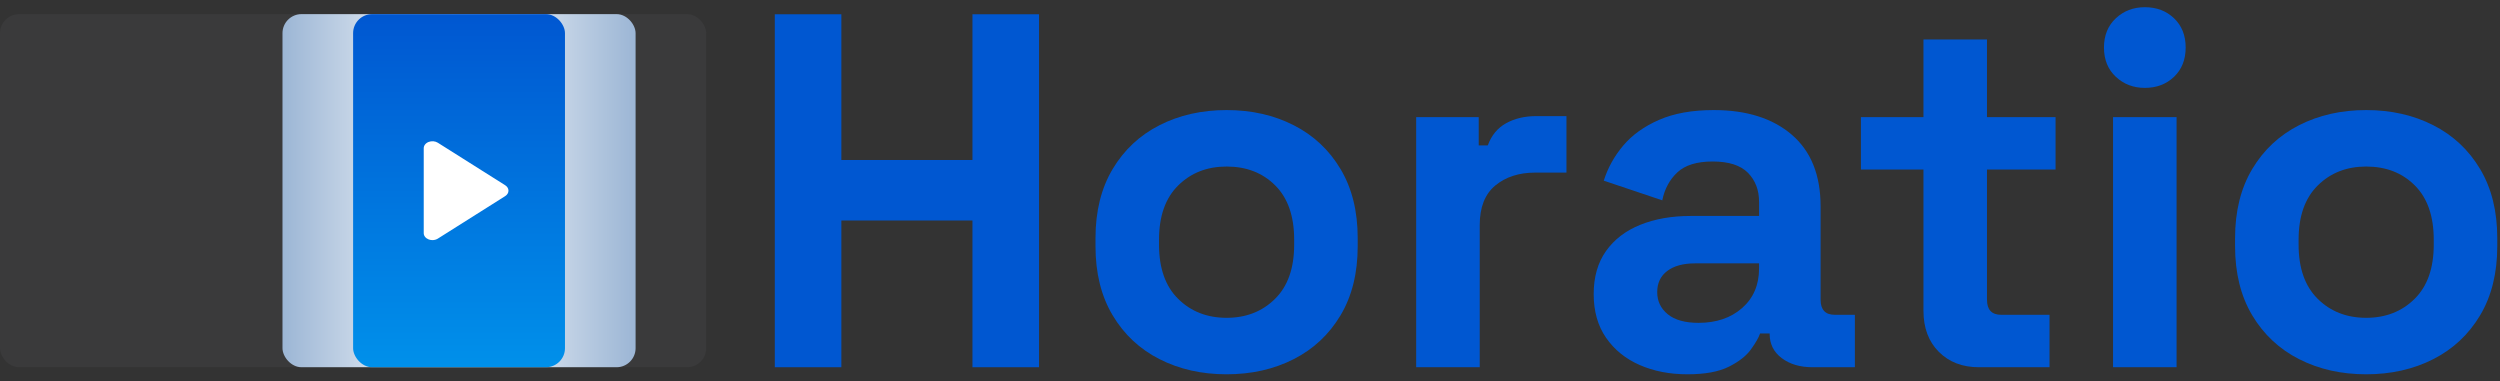
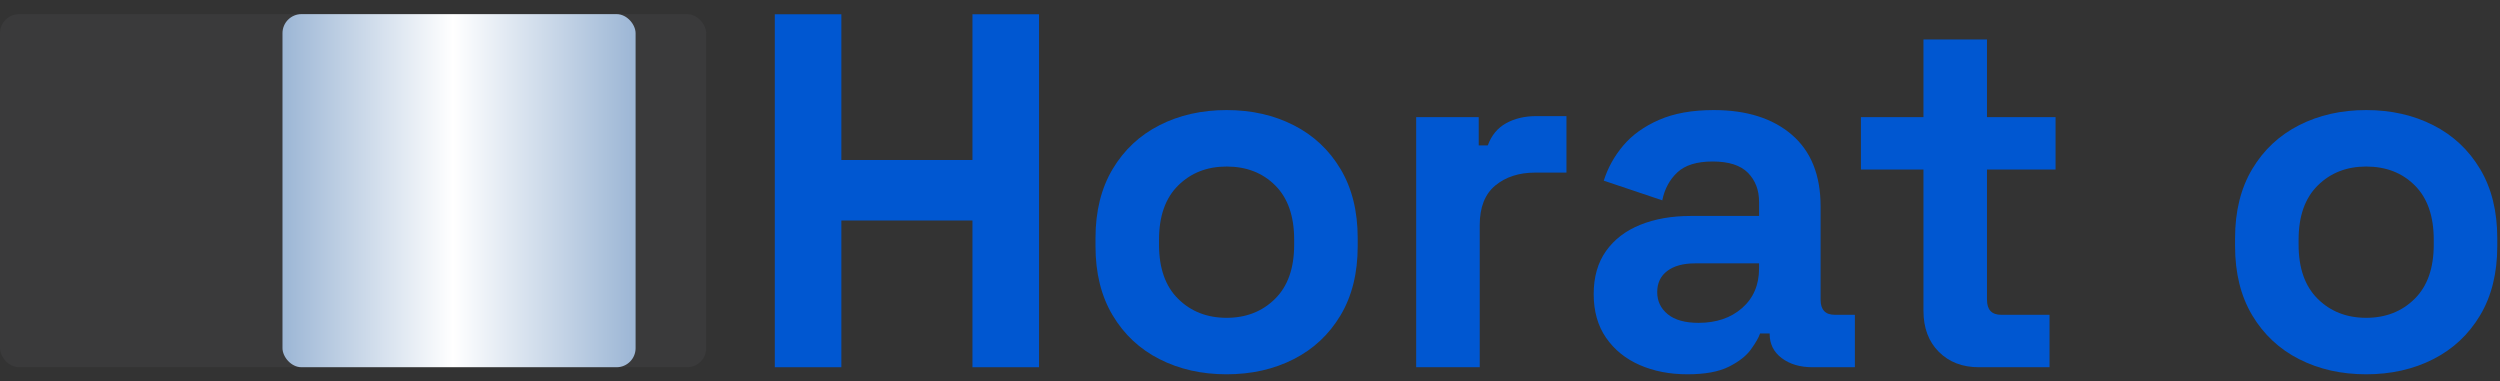
<svg xmlns="http://www.w3.org/2000/svg" width="177px" height="27px" viewBox="0 0 177 27" version="1.1">
  <rect x="0" y="0" width="177" height="27" fill="#333333" stroke="none" />
  <title>horatio-logo</title>
  <defs>
    <linearGradient x1="100%" y1="50%" x2="0%" y2="50%" id="linearGradient-1">
      <stop stop-color="#9CB6D5" offset="0%" />
      <stop stop-color="#FFFFFF" offset="51.666%" />
      <stop stop-color="#9CB6D5" offset="100%" />
    </linearGradient>
    <linearGradient x1="50%" y1="-1.08246745e-13%" x2="50%" y2="100%" id="linearGradient-2">
      <stop stop-color="#0057D1" offset="0%" />
      <stop stop-color="#0090EA" offset="100%" />
    </linearGradient>
  </defs>
  <g id="horatio-logo" stroke="none" stroke-width="1" fill="none" fill-rule="evenodd">
    <g id="Group-2-Copy-5" transform="translate(0, 0.51)">
      <rect id="Rectangle" fill="#5B6065" opacity="0.165" x="0" y="0.49" width="50" height="25" rx="1.348" />
      <g id="Horatio" transform="translate(54.856, 0)" fill="#0057D1" fill-rule="nonzero">
        <polygon id="Path" points="0 25.49 0 0.5 4.712 0.5 4.712 10.817 13.994 10.817 13.994 0.5 18.707 0.5 18.707 25.49 13.994 25.49 13.994 15.101 4.712 15.101 4.712 25.49" />
        <path d="M31.987,25.99 C30.226,25.99 28.643,25.633 27.239,24.919 C25.835,24.205 24.728,23.169 23.919,21.813 C23.11,20.456 22.705,18.826 22.705,16.922 L22.705,16.351 C22.705,14.447 23.11,12.816 23.919,11.46 C24.728,10.103 25.835,9.068 27.239,8.354 C28.643,7.64 30.226,7.283 31.987,7.283 C33.748,7.283 35.331,7.64 36.735,8.354 C38.139,9.068 39.246,10.103 40.055,11.46 C40.865,12.816 41.269,14.447 41.269,16.351 L41.269,16.922 C41.269,18.826 40.865,20.456 40.055,21.813 C39.246,23.169 38.139,24.205 36.735,24.919 C35.331,25.633 33.748,25.99 31.987,25.99 Z M31.987,21.991 C33.368,21.991 34.51,21.545 35.414,20.652 C36.319,19.76 36.771,18.481 36.771,16.815 L36.771,16.458 C36.771,14.792 36.325,13.512 35.432,12.62 C34.54,11.727 33.391,11.281 31.987,11.281 C30.607,11.281 29.464,11.727 28.56,12.62 C27.656,13.512 27.203,14.792 27.203,16.458 L27.203,16.815 C27.203,18.481 27.656,19.76 28.56,20.652 C29.464,21.545 30.607,21.991 31.987,21.991 Z" id="Shape" />
        <path d="M45.41,25.49 L45.41,7.783 L49.837,7.783 L49.837,9.782 L50.48,9.782 C50.742,9.068 51.176,8.544 51.783,8.211 C52.39,7.878 53.098,7.711 53.907,7.711 L56.049,7.711 L56.049,11.71 L53.836,11.71 C52.693,11.71 51.753,12.013 51.015,12.62 C50.278,13.227 49.909,14.161 49.909,15.422 L49.909,25.49 L45.41,25.49 Z" id="Path" />
        <path d="M64.617,25.99 C63.356,25.99 62.225,25.769 61.225,25.329 C60.226,24.889 59.435,24.246 58.851,23.401 C58.268,22.556 57.977,21.527 57.977,20.313 C57.977,19.099 58.268,18.082 58.851,17.261 C59.435,16.44 60.244,15.821 61.279,15.405 C62.314,14.988 63.498,14.78 64.831,14.78 L69.686,14.78 L69.686,13.78 C69.686,12.947 69.425,12.263 68.901,11.727 C68.377,11.192 67.544,10.924 66.402,10.924 C65.283,10.924 64.45,11.18 63.903,11.692 C63.356,12.203 62.999,12.864 62.832,13.673 L58.691,12.281 C58.976,11.376 59.435,10.549 60.065,9.8 C60.696,9.05 61.541,8.443 62.6,7.979 C63.659,7.515 64.95,7.283 66.473,7.283 C68.806,7.283 70.65,7.866 72.007,9.032 C73.364,10.198 74.042,11.888 74.042,14.101 L74.042,20.706 C74.042,21.42 74.375,21.777 75.041,21.777 L76.469,21.777 L76.469,25.49 L73.471,25.49 C72.59,25.49 71.864,25.276 71.293,24.847 C70.722,24.419 70.436,23.848 70.436,23.134 L70.436,23.098 L69.758,23.098 C69.663,23.384 69.448,23.758 69.115,24.222 C68.782,24.687 68.258,25.097 67.544,25.454 C66.83,25.811 65.855,25.99 64.617,25.99 Z M65.402,22.348 C66.664,22.348 67.693,21.997 68.49,21.295 C69.288,20.593 69.686,19.659 69.686,18.493 L69.686,18.136 L65.153,18.136 C64.32,18.136 63.665,18.314 63.189,18.671 C62.713,19.028 62.475,19.528 62.475,20.171 C62.475,20.813 62.725,21.337 63.225,21.741 C63.724,22.146 64.45,22.348 65.402,22.348 Z" id="Shape" />
        <path d="M85.252,25.49 C84.085,25.49 83.139,25.127 82.413,24.401 C81.688,23.675 81.325,22.705 81.325,21.491 L81.325,11.495 L76.898,11.495 L76.898,7.783 L81.325,7.783 L81.325,2.285 L85.823,2.285 L85.823,7.783 L90.678,7.783 L90.678,11.495 L85.823,11.495 L85.823,20.706 C85.823,21.42 86.156,21.777 86.822,21.777 L90.25,21.777 L90.25,25.49 L85.252,25.49 Z" id="Path" />
-         <path d="M94.748,25.49 L94.748,7.783 L99.246,7.783 L99.246,25.49 L94.748,25.49 Z M96.997,5.712 C96.188,5.712 95.503,5.45 94.944,4.927 C94.385,4.403 94.105,3.713 94.105,2.856 C94.105,1.999 94.385,1.309 94.944,0.785 C95.503,0.262 96.188,0 96.997,0 C97.83,0 98.52,0.262 99.067,0.785 C99.615,1.309 99.889,1.999 99.889,2.856 C99.889,3.713 99.615,4.403 99.067,4.927 C98.52,5.45 97.83,5.712 96.997,5.712 Z" id="Shape" />
        <path d="M112.669,25.99 C110.908,25.99 109.325,25.633 107.921,24.919 C106.517,24.205 105.41,23.169 104.601,21.813 C103.792,20.456 103.387,18.826 103.387,16.922 L103.387,16.351 C103.387,14.447 103.792,12.816 104.601,11.46 C105.41,10.103 106.517,9.068 107.921,8.354 C109.325,7.64 110.908,7.283 112.669,7.283 C114.43,7.283 116.013,7.64 117.417,8.354 C118.822,9.068 119.928,10.103 120.737,11.46 C121.547,12.816 121.951,14.447 121.951,16.351 L121.951,16.922 C121.951,18.826 121.547,20.456 120.737,21.813 C119.928,23.169 118.822,24.205 117.417,24.919 C116.013,25.633 114.43,25.99 112.669,25.99 Z M112.669,21.991 C114.05,21.991 115.192,21.545 116.096,20.652 C117.001,19.76 117.453,18.481 117.453,16.815 L117.453,16.458 C117.453,14.792 117.007,13.512 116.114,12.62 C115.222,11.727 114.073,11.281 112.669,11.281 C111.289,11.281 110.146,11.727 109.242,12.62 C108.338,13.512 107.885,14.792 107.885,16.458 L107.885,16.815 C107.885,18.481 108.338,19.76 109.242,20.652 C110.146,21.545 111.289,21.991 112.669,21.991 Z" id="Shape" />
      </g>
      <rect id="Rectangle" fill="url(#linearGradient-1)" x="20" y="0.49" width="25" height="25" rx="1.348" />
-       <rect id="Rectangle-Copy" fill="url(#linearGradient-2)" x="25" y="0.49" width="15" height="25" rx="1.348" />
-       <path d="M35.766,12.604 L30.999,9.596 C30.814,9.479 30.561,9.457 30.348,9.539 C30.135,9.621 30,9.793 30,9.982 L30,15.998 C30,16.187 30.135,16.359 30.348,16.441 C30.434,16.473 30.525,16.49 30.617,16.49 C30.753,16.49 30.888,16.454 31,16.383 L35.766,13.376 C35.914,13.282 36,13.14 36,12.99 C36,12.84 35.914,12.697 35.766,12.604 Z" id="Path" fill="#FFFFFF" fill-rule="nonzero" />
    </g>
  </g>
</svg>